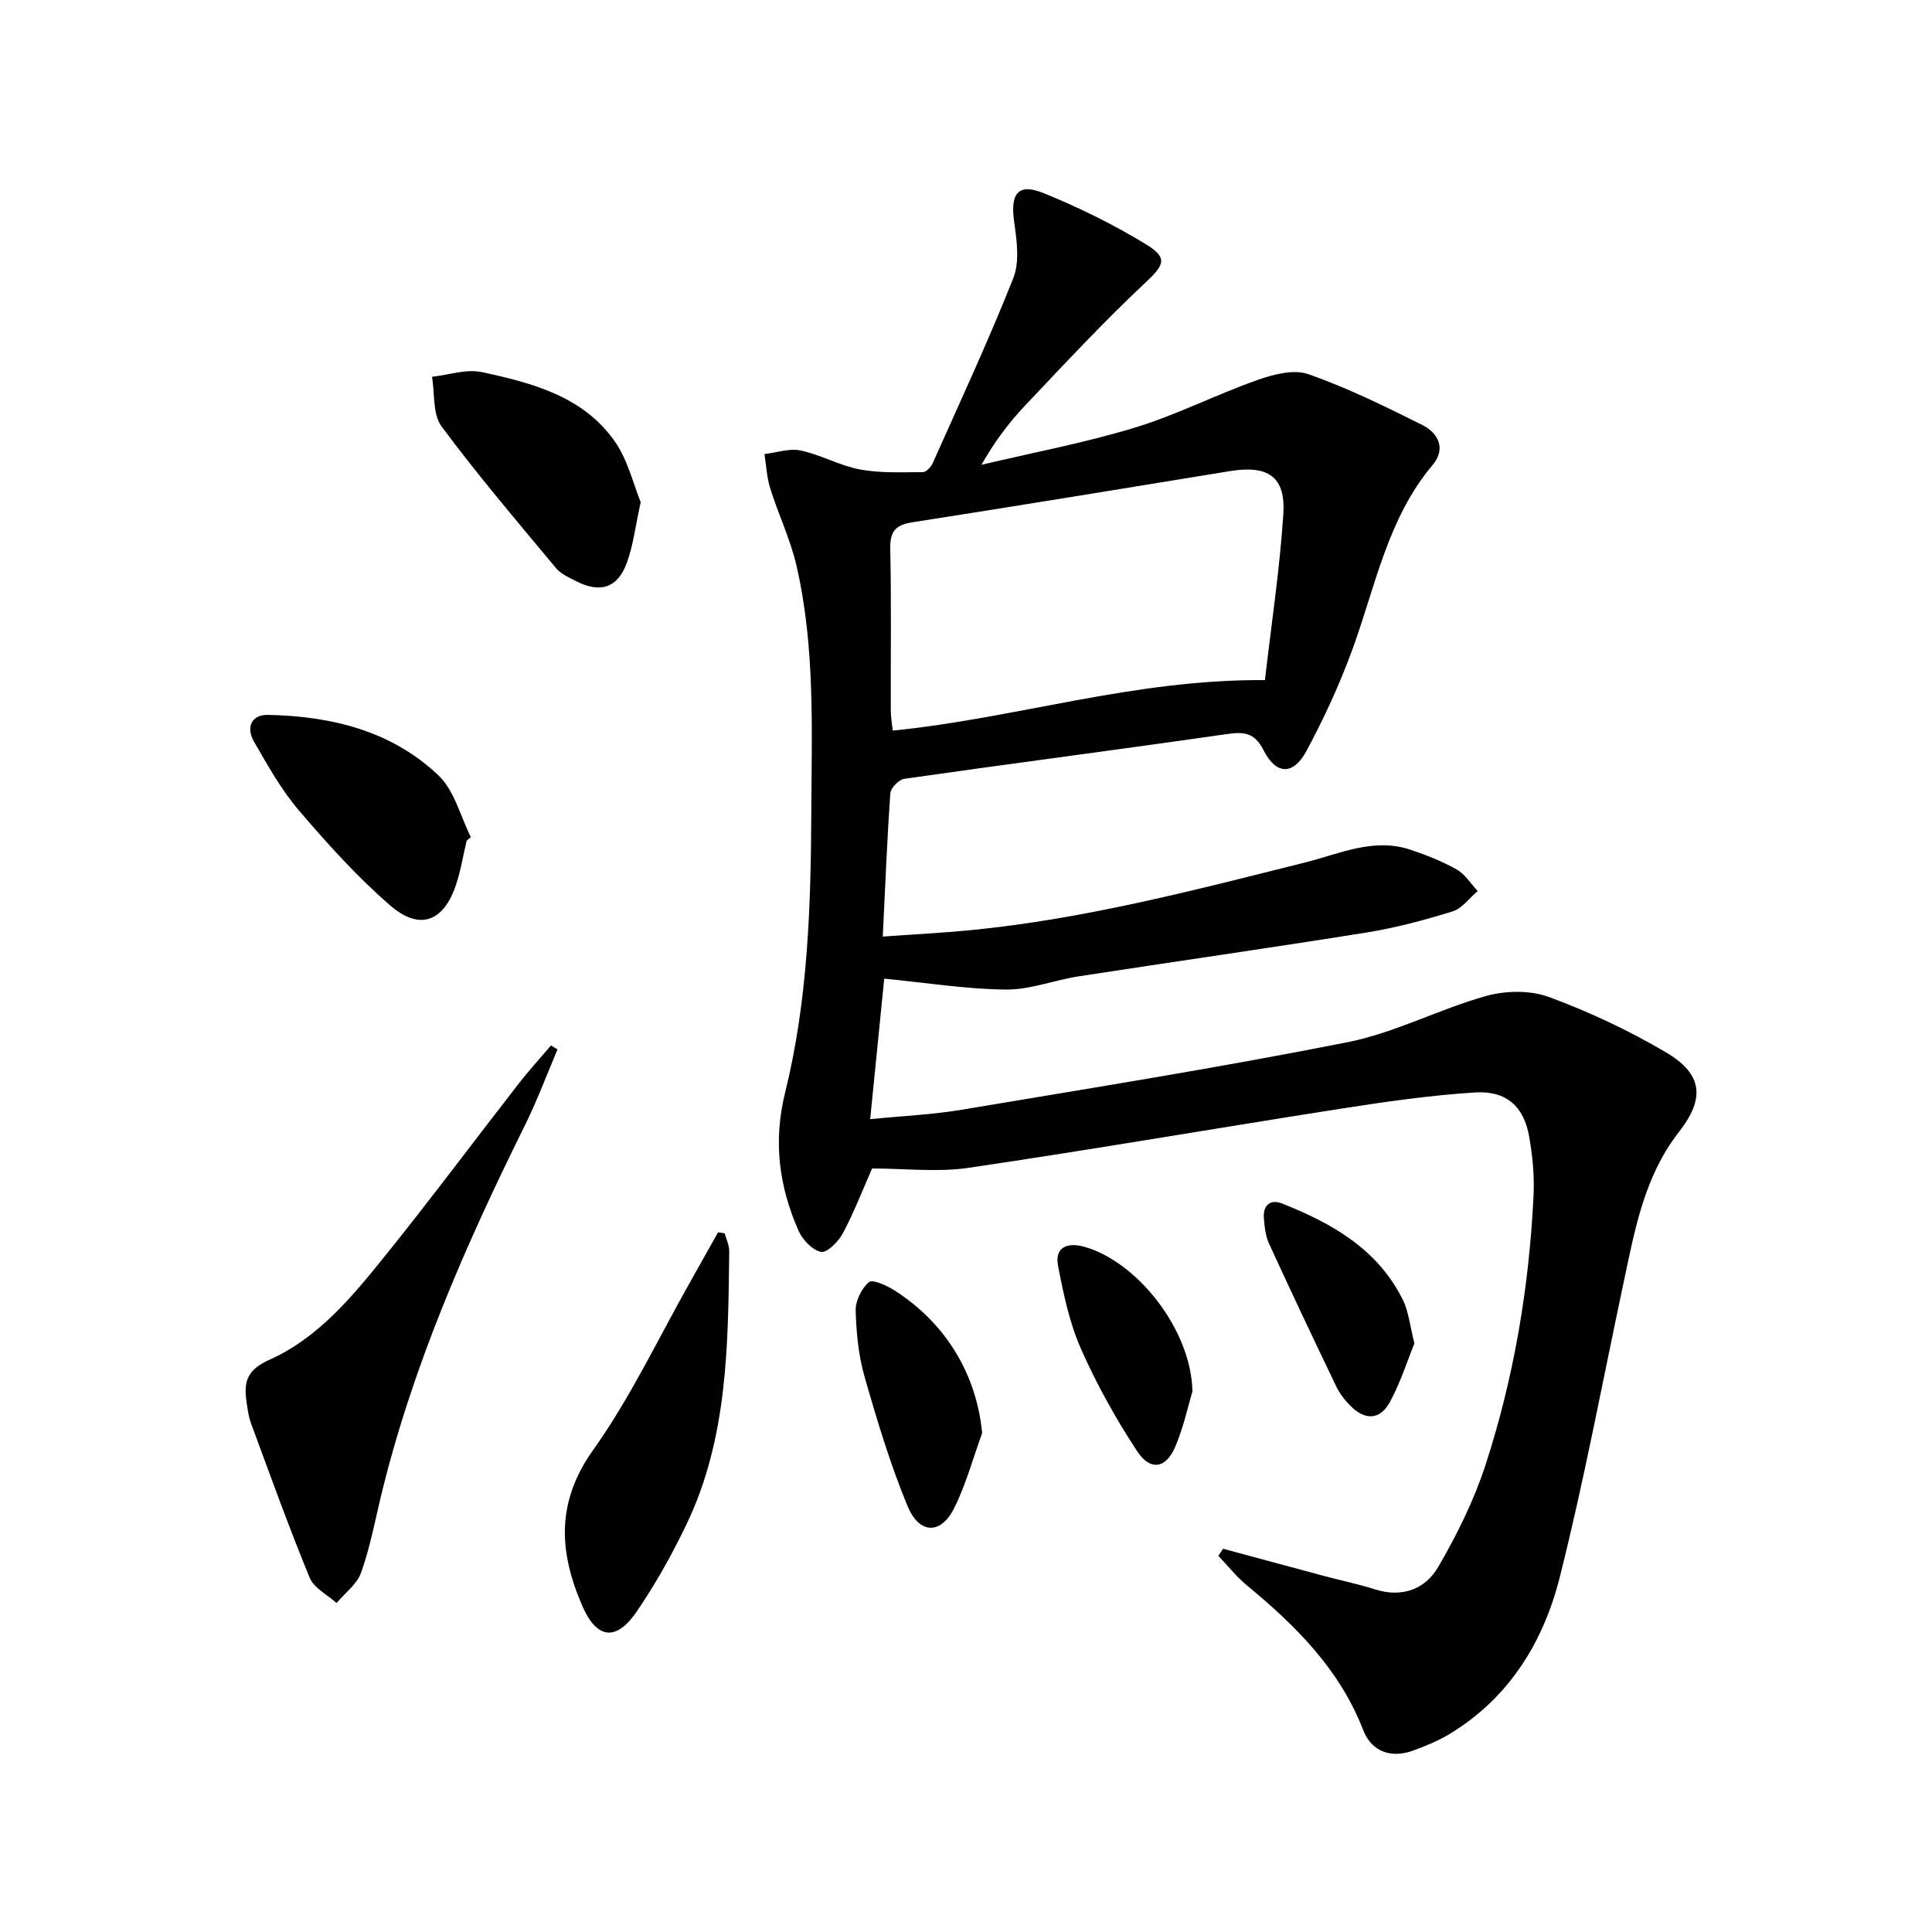
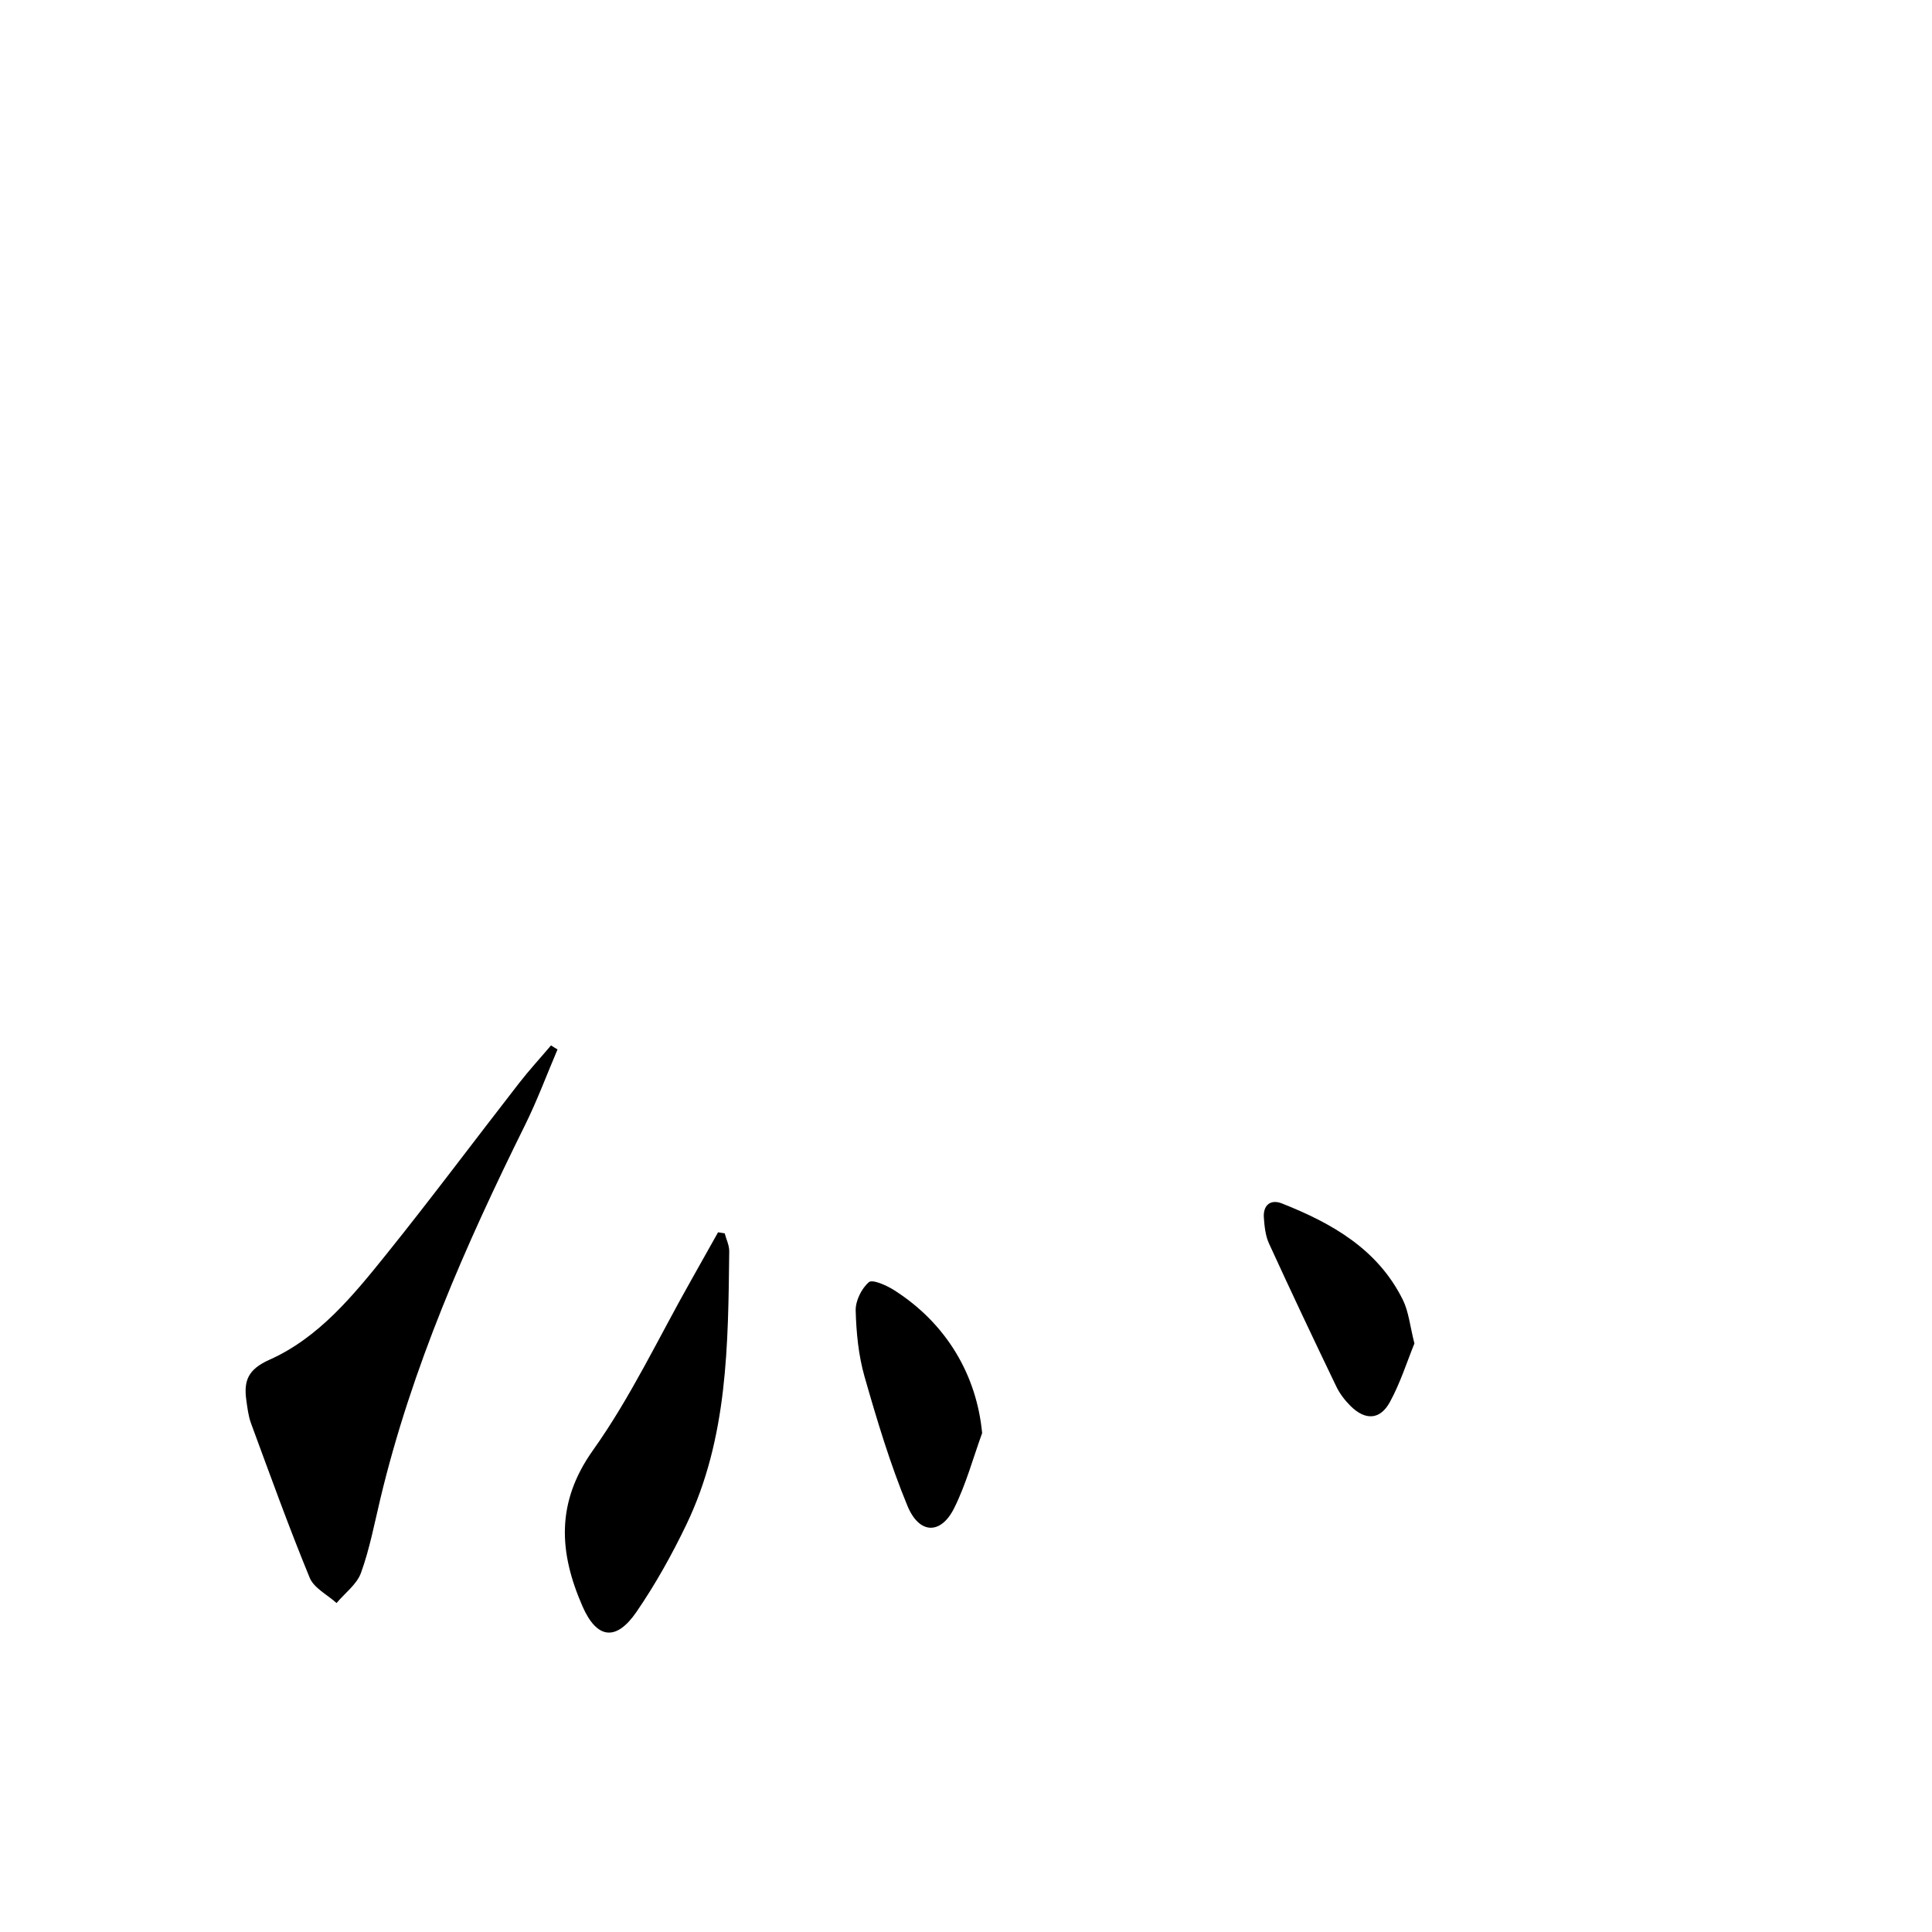
<svg xmlns="http://www.w3.org/2000/svg" enable-background="new 0 0 400 400" viewBox="0 0 400 400">
-   <path d="m253.22 320.65c6.97 1.88 13.93 3.77 20.91 5.64 3.53.94 7.12 1.68 10.59 2.78 5.59 1.77 10.37-.06 13.03-4.62 3.89-6.68 7.4-13.76 9.79-21.09 5.89-18.06 9.03-36.74 9.96-55.72.2-4.12-.19-8.34-.92-12.41-1.1-6.17-4.74-9.46-11.2-9.05-9.24.59-18.47 1.91-27.63 3.34-25.73 4.02-51.4 8.46-77.16 12.26-6.5.96-13.26.14-20.03.14-1.95 4.42-3.73 9.05-6.05 13.41-.91 1.71-3.26 4.1-4.51 3.86-1.81-.34-3.85-2.51-4.68-4.4-4.03-9.17-5.28-18.44-2.77-28.58 4.7-18.97 5.33-38.49 5.42-57.96.08-17.13.82-34.33-3.08-51.19-1.26-5.43-3.74-10.58-5.42-15.93-.72-2.28-.82-4.74-1.2-7.12 2.52-.3 5.17-1.24 7.51-.74 4.18.89 8.09 3.15 12.28 3.93 4.23.79 8.67.56 13.01.55.7 0 1.69-1.09 2.05-1.89 5.67-12.71 11.55-25.34 16.67-38.27 1.35-3.4.72-7.83.18-11.67-.83-5.85.79-8.09 6.11-5.93 7.33 2.98 14.52 6.51 21.26 10.64 4.64 2.84 3.6 4.33-.34 8.02-8.59 8.07-16.64 16.72-24.74 25.28-3.4 3.59-6.38 7.57-9.06 12.3 10.6-2.51 21.34-4.53 31.74-7.69 8.65-2.63 16.81-6.83 25.35-9.85 3.31-1.17 7.54-2.29 10.57-1.23 8.1 2.83 15.88 6.67 23.58 10.51 3.33 1.66 5 4.92 2.18 8.28-9.34 11.09-11.82 25.05-16.58 38.1-2.65 7.27-5.91 14.38-9.59 21.19-2.7 4.99-6.24 4.91-8.81-.16-1.95-3.85-4.19-3.89-7.84-3.37-22.17 3.19-44.39 6.07-66.57 9.23-1.12.16-2.81 1.88-2.89 2.97-.68 9.6-1.06 19.23-1.57 29.7 6.46-.47 12.34-.76 18.19-1.33 23.54-2.3 46.34-8.28 69.2-14 7.14-1.79 14.24-5.22 21.9-2.64 3.28 1.1 6.55 2.39 9.54 4.08 1.73.98 2.91 2.94 4.34 4.46-1.71 1.44-3.2 3.59-5.16 4.2-5.84 1.81-11.8 3.42-17.82 4.38-19.83 3.18-39.72 6.01-59.57 9.07-5.08.78-10.11 2.79-15.14 2.75-8.15-.08-16.29-1.39-25.18-2.26-.85 8.53-1.85 18.46-2.91 29.09 6.6-.66 12.84-.93 18.96-1.95 26.66-4.47 53.36-8.72 79.86-13.98 9.79-1.94 18.96-6.84 28.65-9.56 4.07-1.14 9.17-1.24 13.06.2 8.35 3.07 16.53 6.92 24.2 11.44s8.16 9.53 2.71 16.51c-7.25 9.29-9.17 20.46-11.52 31.5-4.31 20.26-8.1 40.65-13.16 60.72-3.36 13.31-10.42 24.87-22.66 32.33-2.38 1.45-5.02 2.55-7.66 3.51-4.64 1.69-8.64.21-10.36-4.22-4.88-12.62-13.99-21.63-24.09-29.98-2.17-1.79-3.94-4.06-5.9-6.11.32-.5.65-.99.97-1.47zm8.67-179.84c1.31-11.38 3.05-22.81 3.81-34.32.52-7.82-3.18-10.24-11.06-8.95-21.92 3.59-43.84 7.17-65.78 10.6-3.48.54-4.62 1.92-4.54 5.49.24 11.15.07 22.3.11 33.46 0 1.39.26 2.79.4 4.17 25.57-2.54 49.83-10.66 77.06-10.45z" fill="#000001" />
  <path d="m115.43 217.27c-2.23 5.24-4.22 10.6-6.74 15.69-12.32 24.88-23.45 50.2-29.94 77.33-1.23 5.15-2.22 10.4-4.01 15.35-.86 2.38-3.33 4.19-5.06 6.25-1.9-1.72-4.67-3.08-5.56-5.23-4.34-10.54-8.2-21.28-12.15-31.98-.56-1.53-.75-3.22-.98-4.85-.54-3.96.36-6.32 4.76-8.29 10.25-4.57 17.34-13.28 24.22-21.83 9.37-11.65 18.31-23.65 27.49-35.45 2.09-2.69 4.41-5.21 6.62-7.82.44.29.89.56 1.35.83z" fill="#000001" />
  <path d="m150.04 255.35c.33 1.25.96 2.5.94 3.74-.23 19.27-.27 38.62-8.86 56.53-3 6.25-6.42 12.38-10.34 18.1-4.22 6.15-8.22 5.62-11.18-1.15-4.84-11.07-5.58-21.42 2.18-32.33 7.84-11.01 13.67-23.46 20.37-35.28 1.85-3.27 3.68-6.56 5.52-9.83.46.06.92.14 1.37.22z" fill="#000001" />
-   <path d="m132.65 103.97c-1.1 5.02-1.55 8.85-2.81 12.4-1.9 5.34-5.51 6.53-10.57 3.95-1.47-.75-3.14-1.48-4.15-2.69-8.04-9.67-16.22-19.25-23.7-29.34-1.87-2.53-1.38-6.8-1.98-10.28 3.45-.38 7.09-1.66 10.31-.97 10.41 2.24 20.97 4.98 27.53 14.34 2.73 3.9 3.86 8.92 5.37 12.59z" fill="#000001" />
-   <path d="m96.61 174.07c-.72 3.05-1.22 6.17-2.2 9.12-2.54 7.61-7.49 9.57-13.58 4.31-6.88-5.94-13.04-12.81-18.97-19.74-3.63-4.25-6.42-9.27-9.24-14.15-1.67-2.88-.74-5.68 2.91-5.6 13.1.27 25.55 3.3 35.26 12.54 3.29 3.13 4.52 8.44 6.69 12.75-.3.26-.58.52-.87.77z" fill="#000001" />
+   <path d="m96.61 174.07z" fill="#000001" />
  <path d="m203.34 296.71c-1.89 5.2-3.34 10.63-5.8 15.55-2.74 5.5-7.22 5.43-9.66-.48-3.58-8.66-6.3-17.71-8.88-26.74-1.26-4.4-1.72-9.13-1.84-13.72-.05-2 1.21-4.55 2.73-5.86.74-.64 3.65.65 5.22 1.65 10.91 6.93 17.11 17.67 18.23 29.6z" fill="#000001" />
  <path d="m292.84 278.15c-1.53 3.75-2.91 8.17-5.09 12.15-2.04 3.72-5.12 3.81-8.16.77-1.16-1.16-2.21-2.53-2.92-4-4.73-9.84-9.4-19.7-13.94-29.62-.73-1.6-.93-3.51-1.06-5.31-.2-2.64 1.39-3.91 3.74-2.98 10.36 4.1 19.85 9.47 25.04 19.97 1.21 2.45 1.46 5.37 2.39 9.02z" fill="#000001" />
-   <path d="m246.88 288.06c-.82 2.72-1.78 7.29-3.57 11.5-1.9 4.47-5.14 5.04-7.84.94-4.45-6.74-8.43-13.9-11.69-21.29-2.37-5.36-3.6-11.31-4.72-17.12-.76-3.93 2-4.9 5.35-3.98 10.98 3.02 22.22 17.15 22.47 29.95z" fill="#000001" />
</svg>